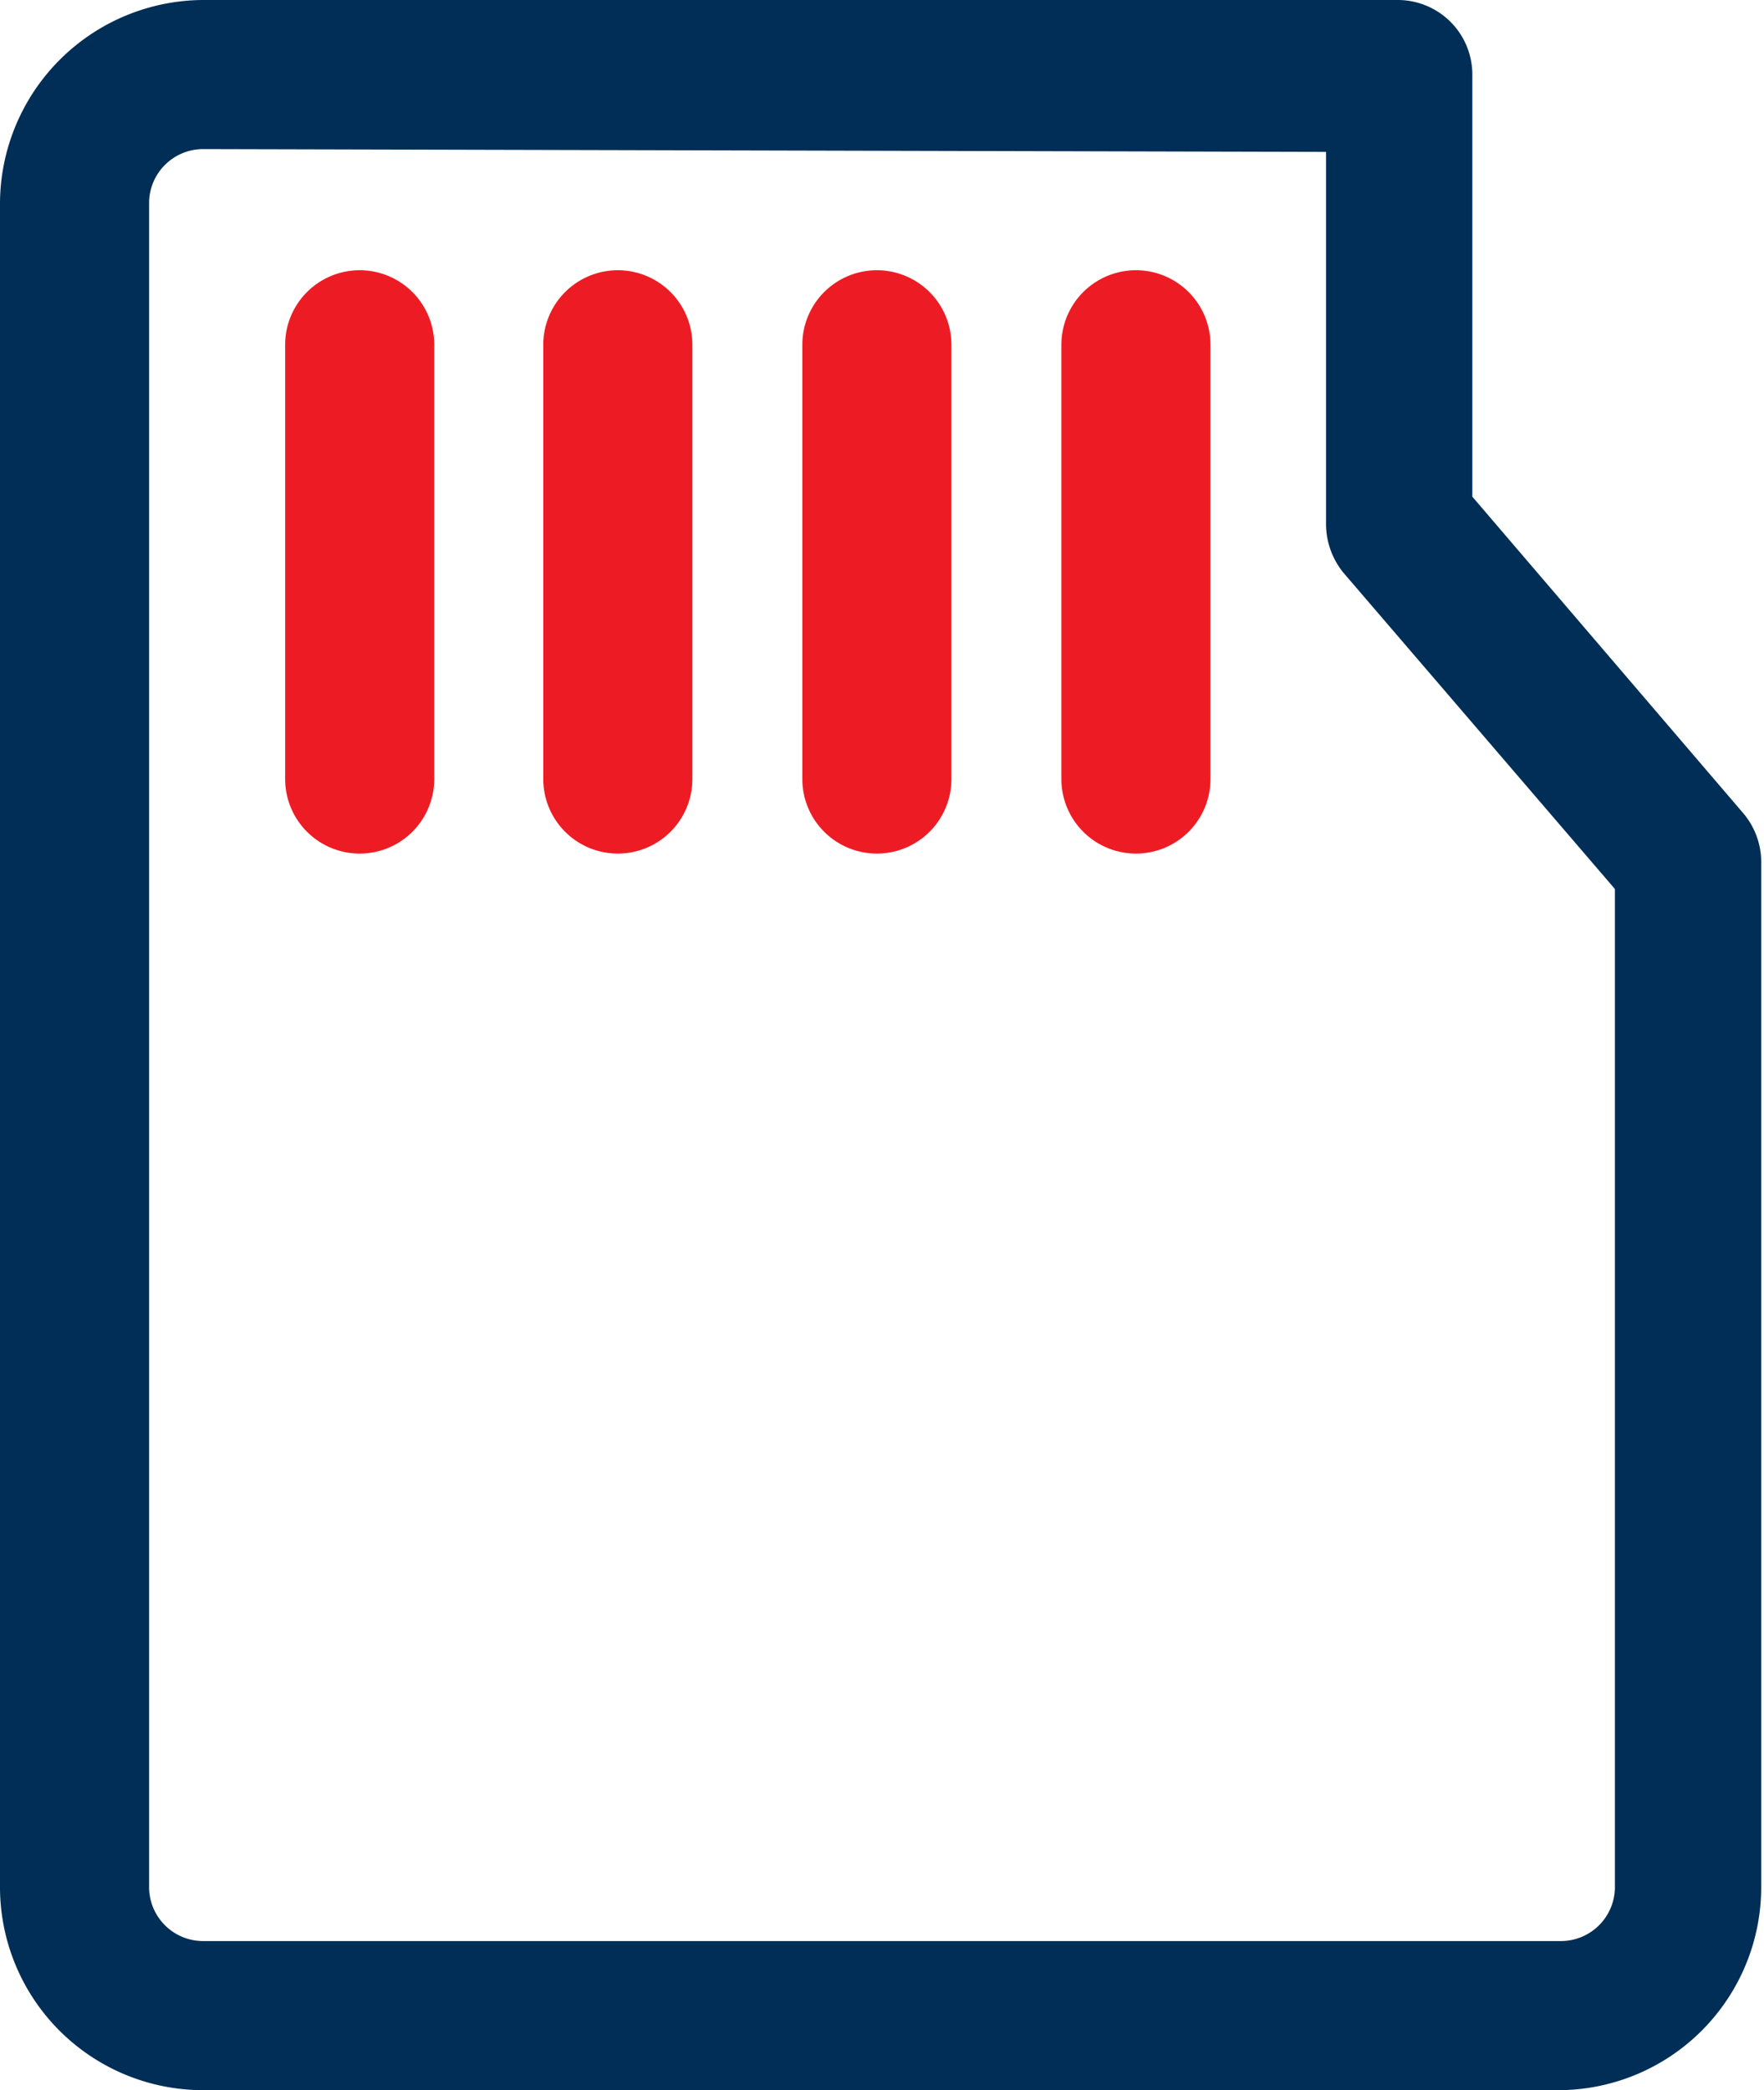
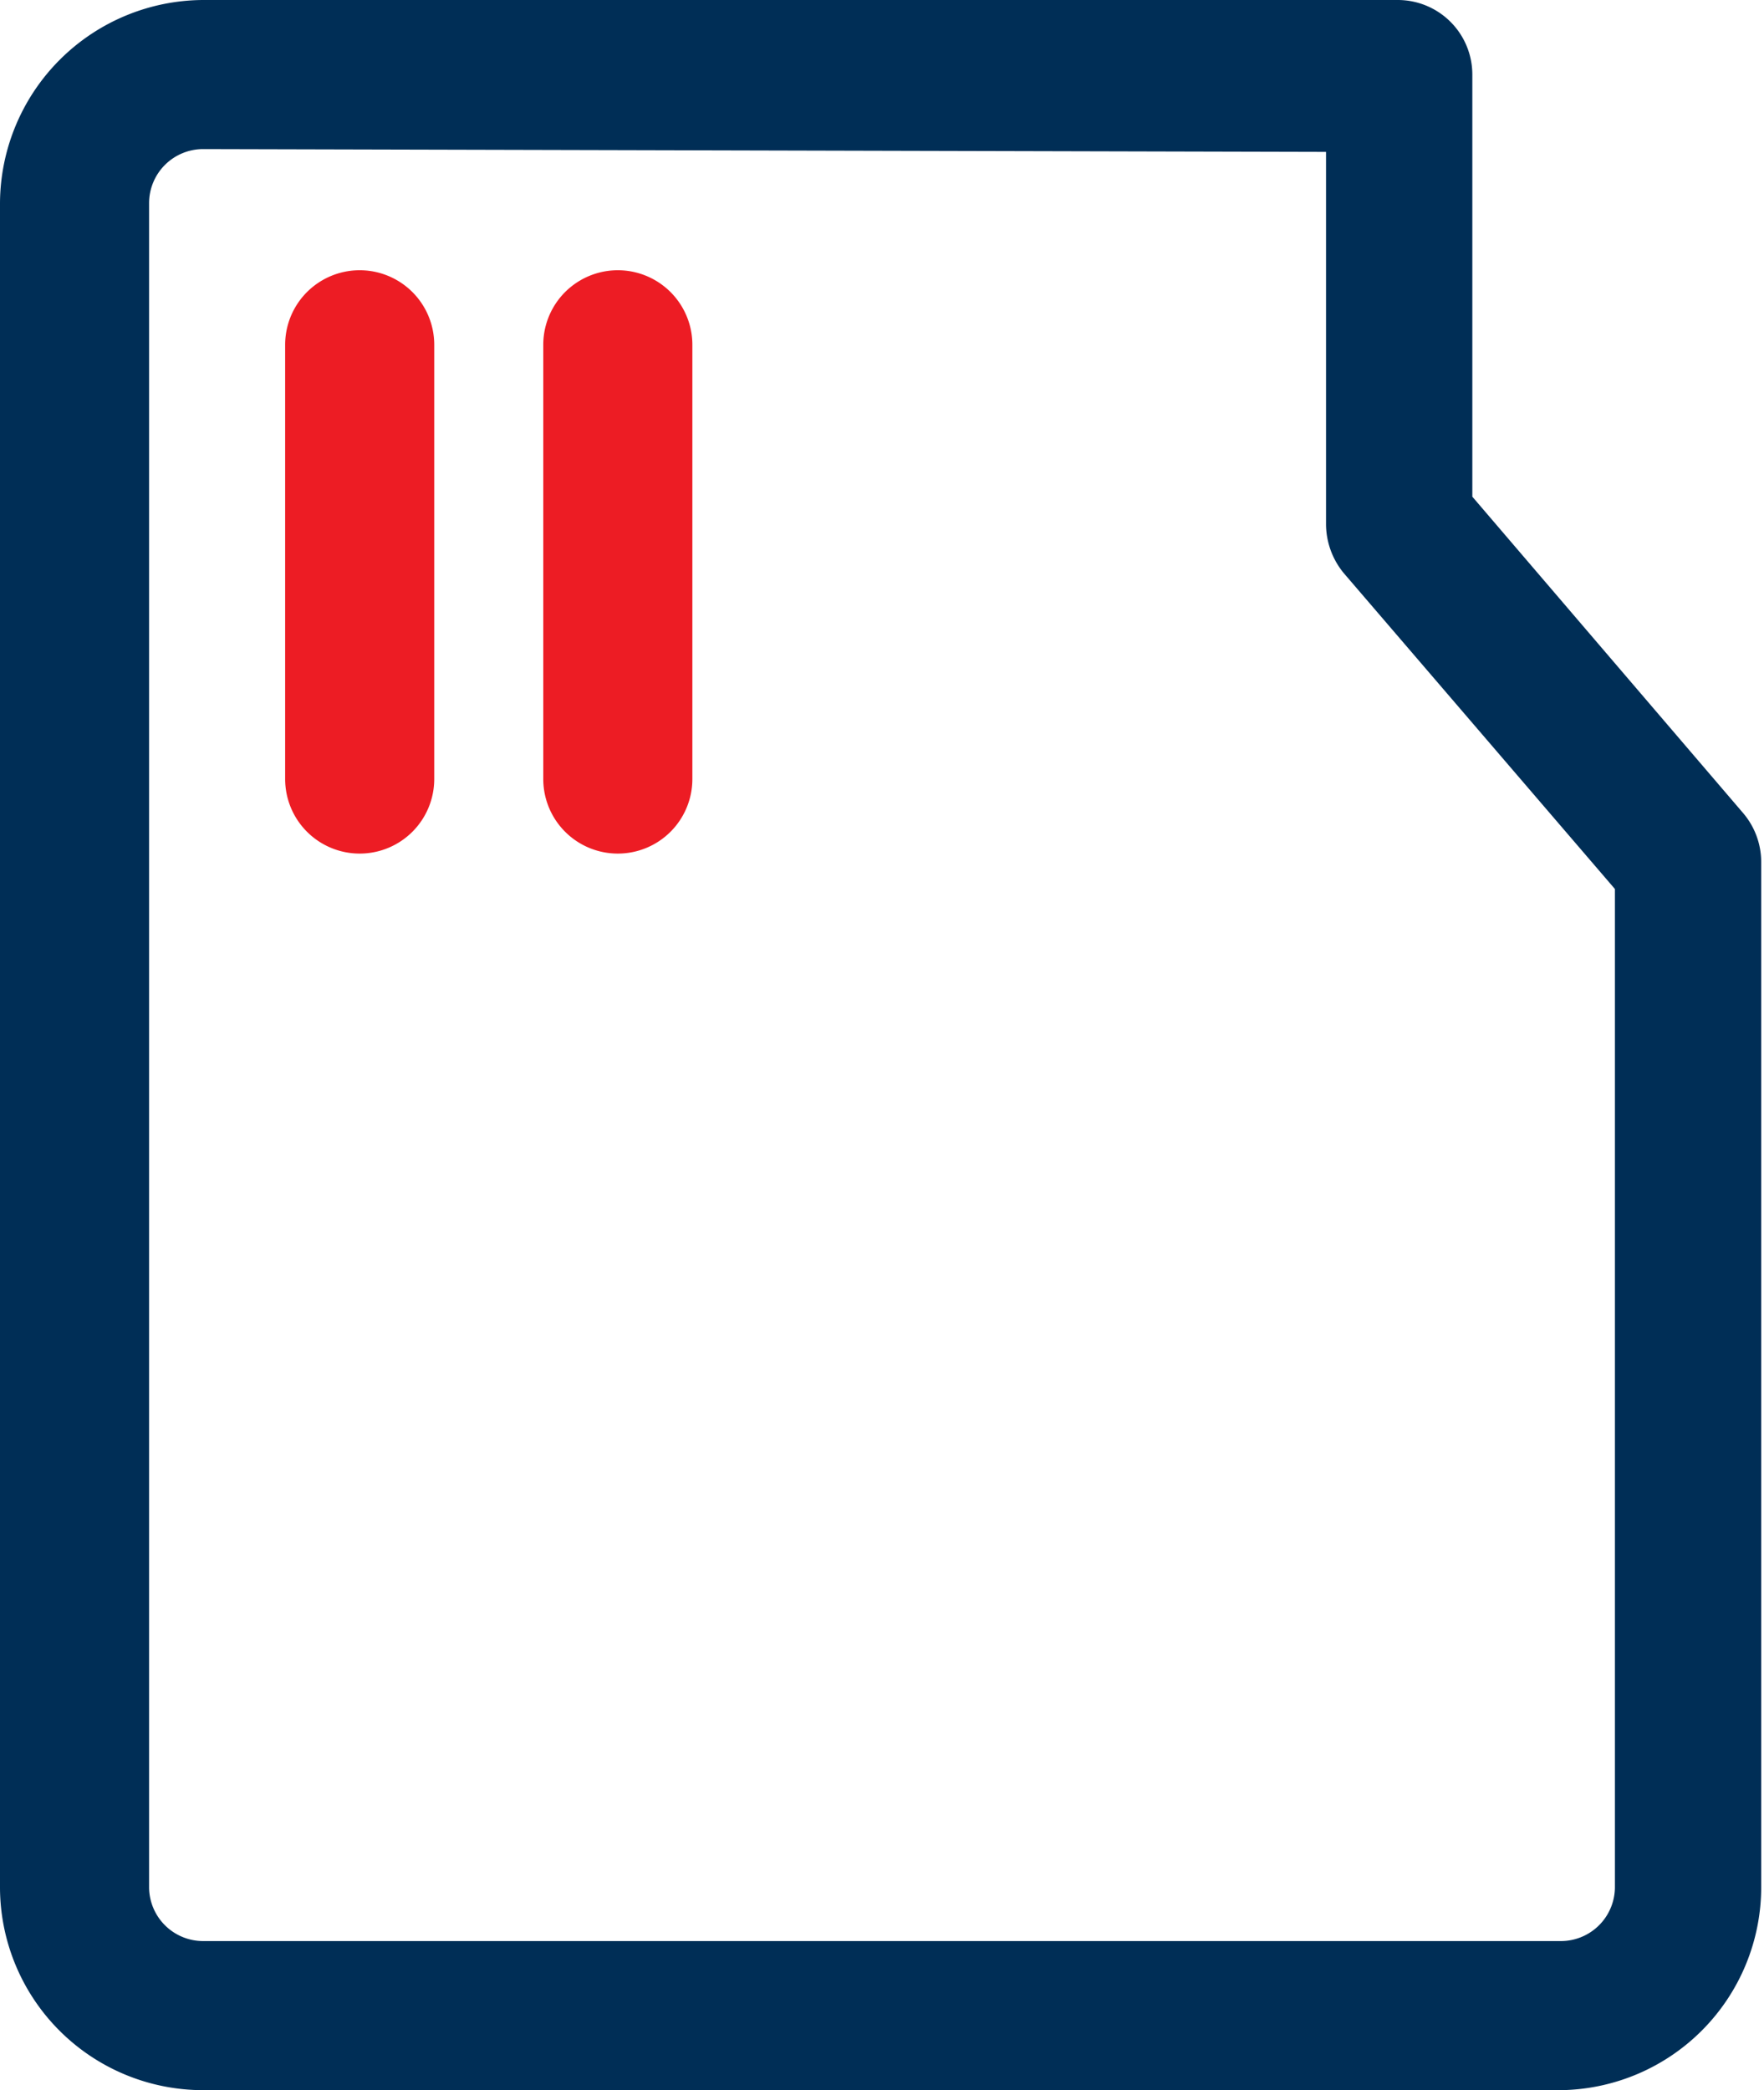
<svg xmlns="http://www.w3.org/2000/svg" viewBox="0 0 18.93 22.43">
  <defs>
    <style>.cls-1{fill:#002e56;}.cls-2{fill:#ed1c24;}</style>
  </defs>
  <g id="Layer_2" data-name="Layer 2">
    <g id="Layer_2-2" data-name="Layer 2">
      <g id="Group_849" data-name="Group 849">
        <g id="Path_221" data-name="Path 221">
          <path class="cls-1" d="M16.75,22.43H2.18A2.18,2.18,0,0,1,0,20.26V2.18A2.19,2.19,0,0,1,2.18,0H15a.8.8,0,0,1,.8.8V5.33l2.91,3.4a.81.81,0,0,1,.19.52v11A2.18,2.18,0,0,1,16.75,22.43ZM2.18,1.6a.58.58,0,0,0-.58.58V20.26a.58.58,0,0,0,.58.57H16.75a.58.58,0,0,0,.58-.57V9.54L14.42,6.15a.83.83,0,0,1-.19-.52v-4Z" />
        </g>
        <g id="Line_47" data-name="Line 47">
          <path class="cls-2" d="M3.86,9.16a.8.8,0,0,1-.8-.8V3.7a.8.8,0,1,1,1.6,0V8.36A.8.8,0,0,1,3.86,9.16Z" />
        </g>
        <g id="Line_48" data-name="Line 48">
          <path class="cls-2" d="M6.63,9.16a.8.8,0,0,1-.8-.8V3.7a.8.8,0,1,1,1.6,0V8.36A.8.8,0,0,1,6.63,9.16Z" />
        </g>
        <g id="Line_49" data-name="Line 49">
-           <path class="cls-2" d="M9.41,9.16a.8.8,0,0,1-.8-.8V3.7a.8.8,0,0,1,1.6,0V8.36A.8.8,0,0,1,9.41,9.16Z" />
-         </g>
+           </g>
        <g id="Line_50" data-name="Line 50">
-           <path class="cls-2" d="M12.19,9.16a.8.8,0,0,1-.8-.8V3.7a.8.8,0,0,1,1.6,0V8.36A.8.8,0,0,1,12.19,9.16Z" />
-         </g>
+           </g>
      </g>
    </g>
  </g>
</svg>